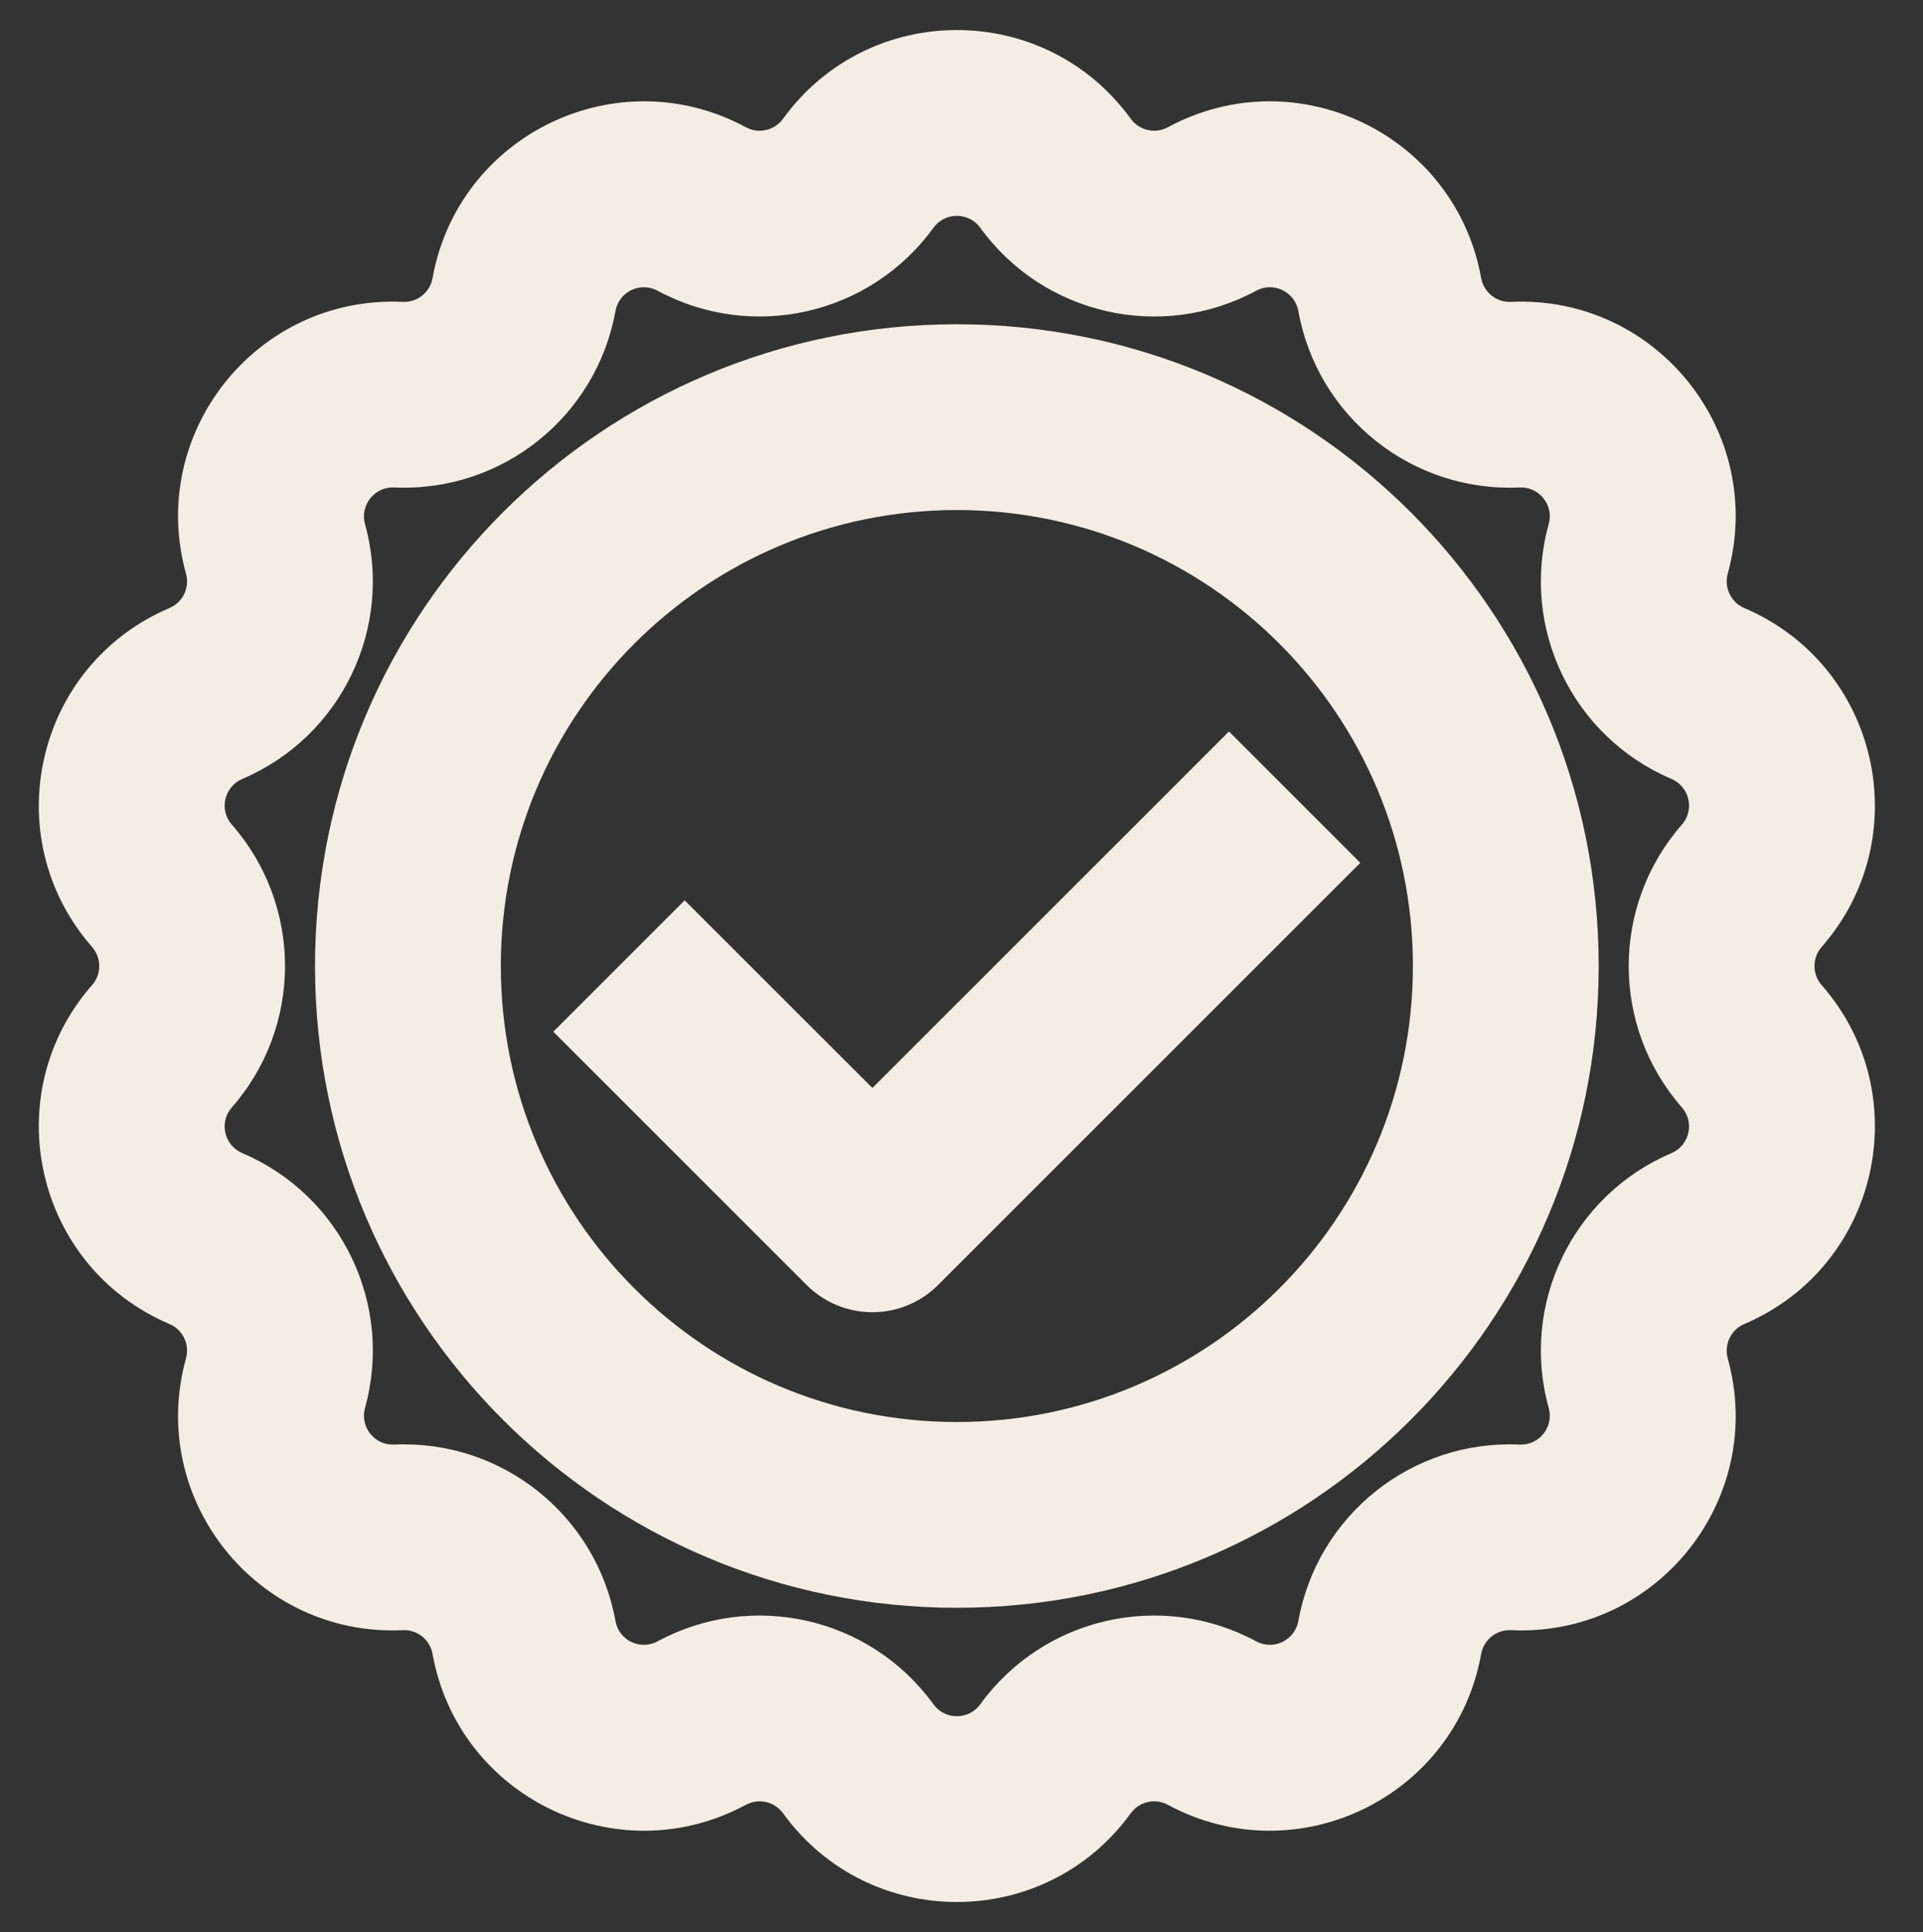
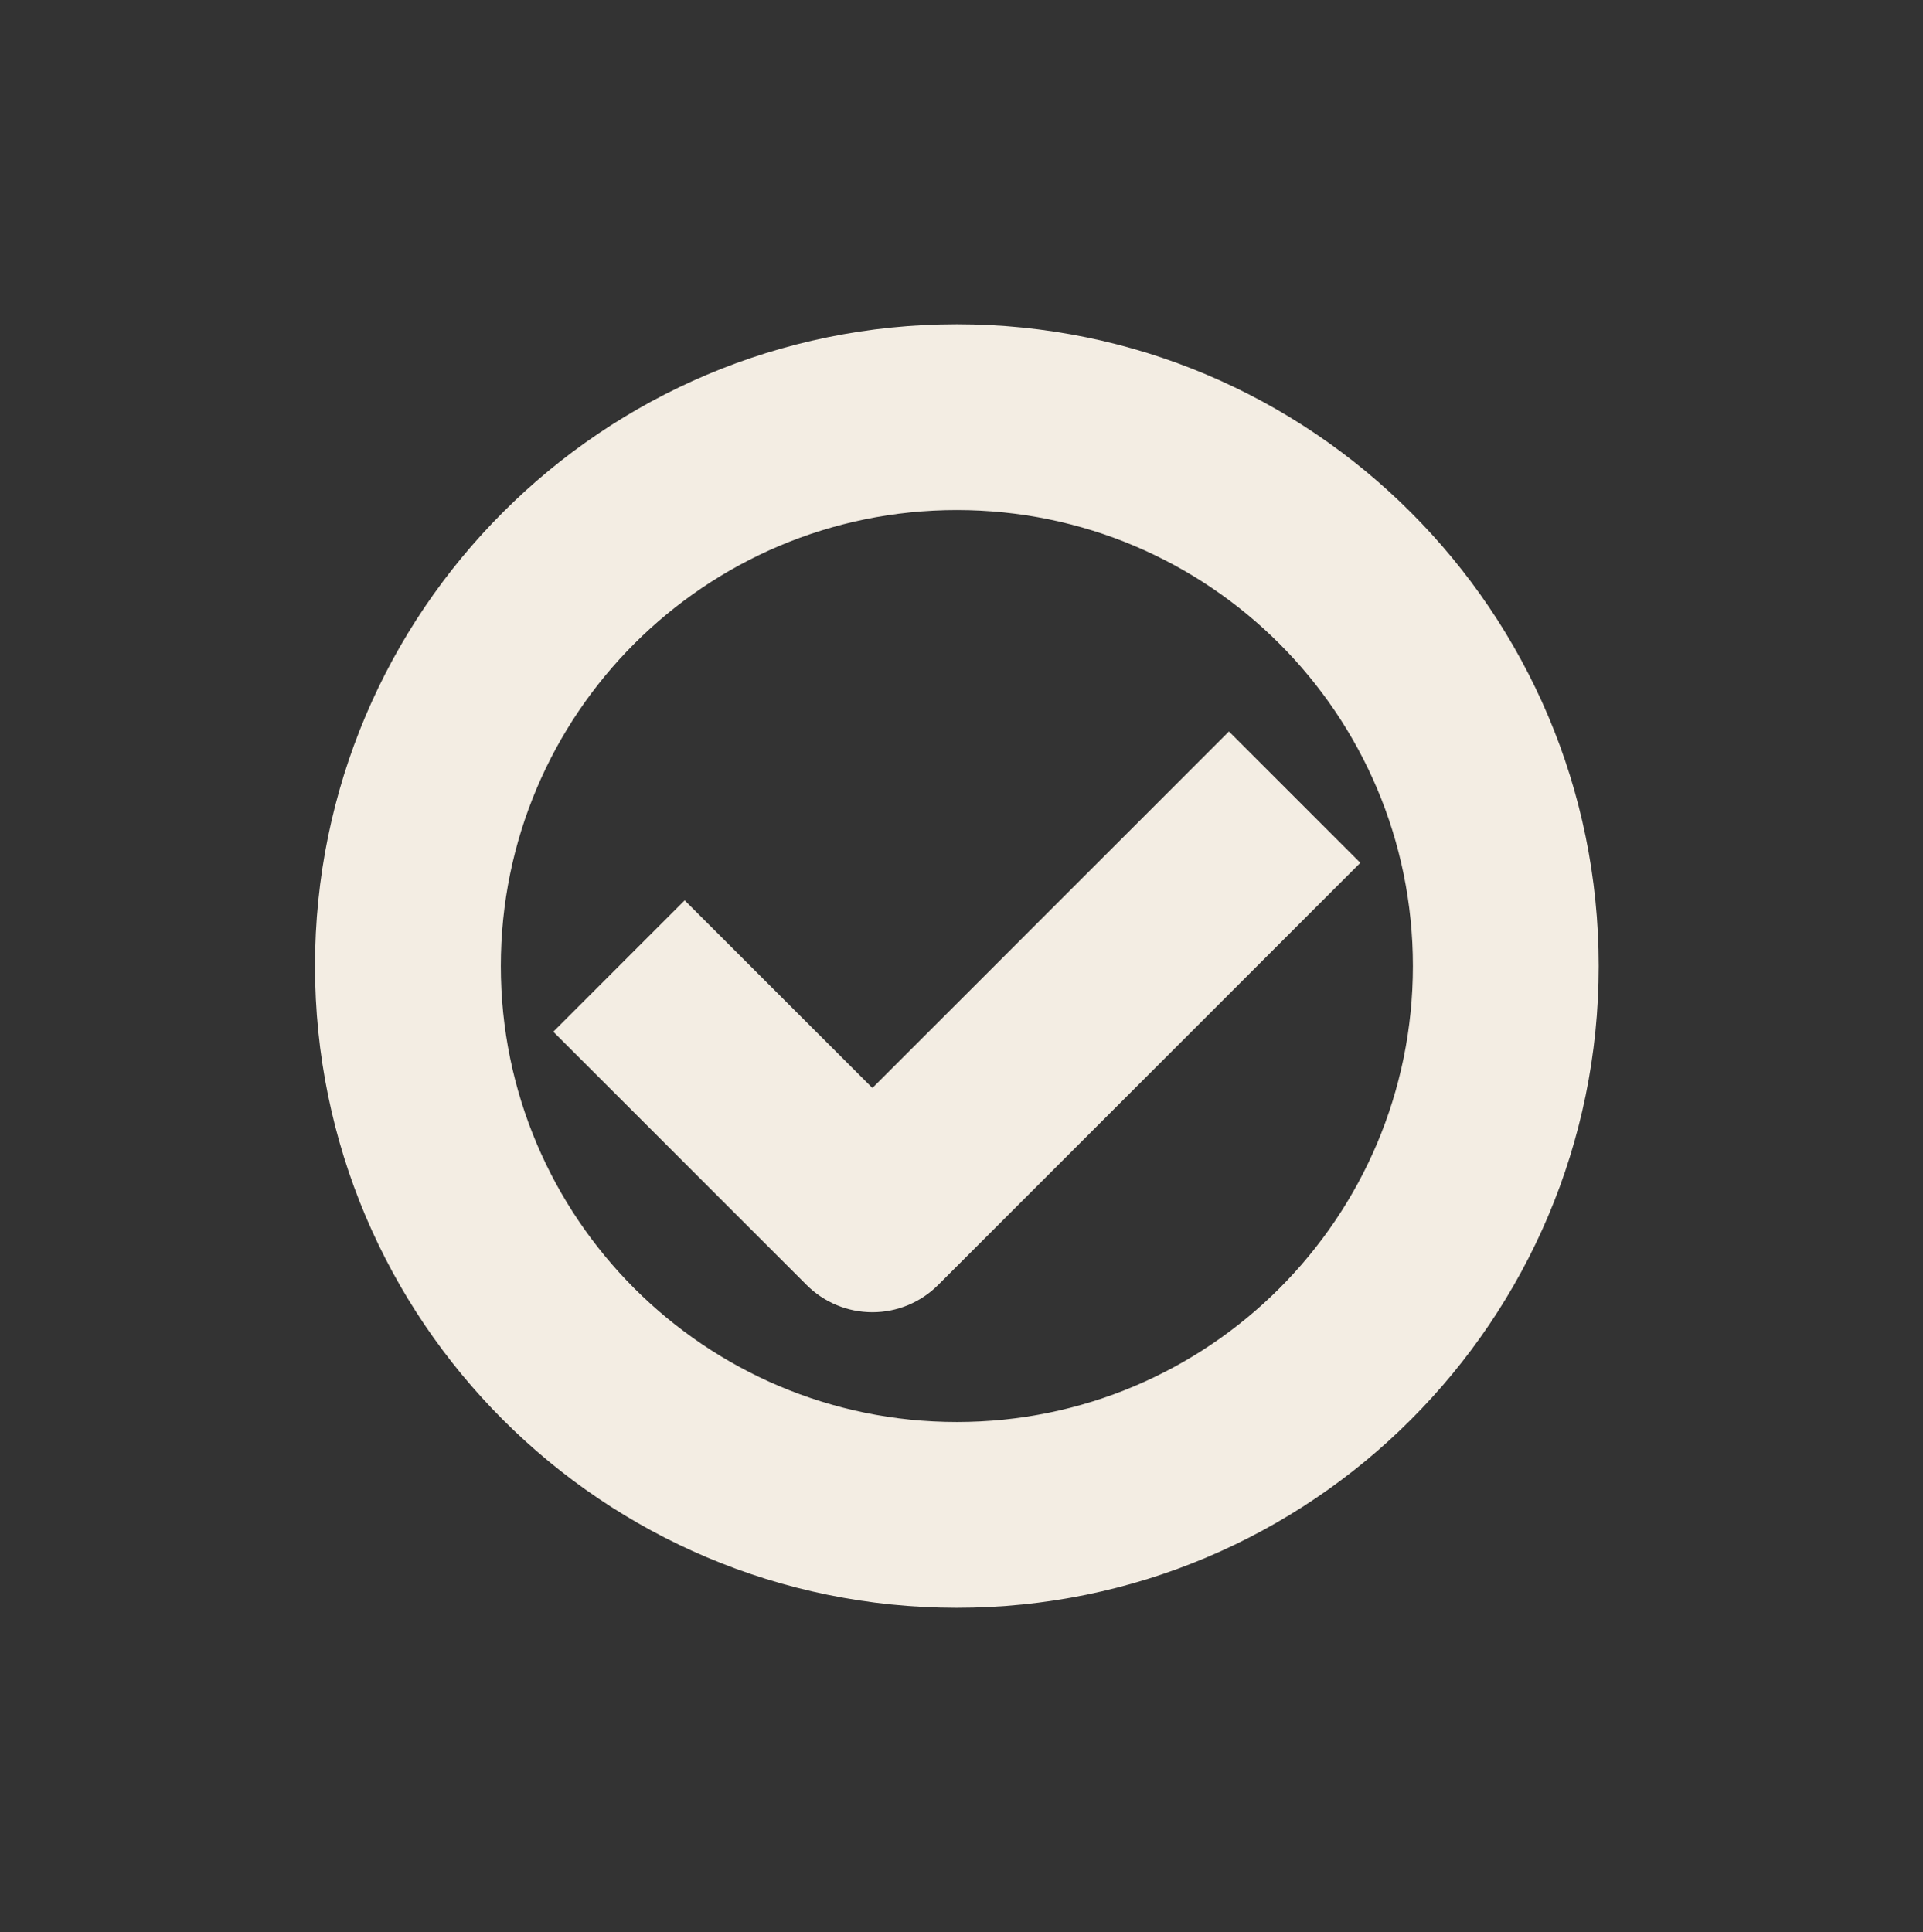
<svg xmlns="http://www.w3.org/2000/svg" fill="none" height="20.8" preserveAspectRatio="xMidYMid meet" style="fill: none" version="1" viewBox="1.7 1.6 20.7 20.8" width="20.7" zoomAndPan="magnify">
  <rect x="1.7" y="1.6" width="20.7" height="20.8" fill="#333333" stroke="none" />
  <g id="change1_1">
-     <path clip-rule="evenodd" d="M10.129 2.879C11.051 1.605 12.949 1.605 13.872 2.879C13.963 3.005 14.134 3.044 14.271 2.97C15.655 2.223 17.365 3.046 17.644 4.594C17.672 4.748 17.809 4.857 17.965 4.85C19.535 4.777 20.719 6.261 20.298 7.776C20.257 7.927 20.333 8.085 20.476 8.146C21.923 8.762 22.345 10.612 21.309 11.795C21.206 11.912 21.206 12.088 21.309 12.205C22.345 13.388 21.923 15.238 20.476 15.854C20.333 15.915 20.257 16.073 20.298 16.224C20.719 17.739 19.535 19.223 17.965 19.15C17.809 19.143 17.672 19.252 17.644 19.406C17.365 20.954 15.655 21.777 14.271 21.03C14.134 20.956 13.963 20.995 13.872 21.121C12.949 22.395 11.051 22.395 10.129 21.121C10.037 20.995 9.866 20.956 9.729 21.03C8.345 21.777 6.635 20.954 6.356 19.406C6.329 19.252 6.192 19.143 6.036 19.15C4.465 19.223 3.282 17.739 3.702 16.224C3.744 16.073 3.668 15.915 3.524 15.854C2.077 15.238 1.655 13.388 2.691 12.205C2.794 12.088 2.794 11.912 2.691 11.795C1.655 10.612 2.077 8.762 3.524 8.146C3.668 8.085 3.744 7.927 3.702 7.776C3.282 6.261 4.465 4.777 6.036 4.85C6.192 4.857 6.329 4.748 6.356 4.594C6.635 3.046 8.345 2.223 9.729 2.97C9.866 3.044 10.037 3.005 10.129 2.879ZM12.252 4.052C12.128 3.881 11.872 3.881 11.748 4.052C11.068 4.991 9.798 5.28 8.779 4.73C8.592 4.629 8.362 4.74 8.325 4.949C8.119 6.089 7.101 6.901 5.943 6.848C5.732 6.838 5.573 7.038 5.629 7.242C5.939 8.358 5.374 9.532 4.308 9.986C4.113 10.069 4.056 10.318 4.195 10.477C4.959 11.349 4.959 12.651 4.195 13.523C4.056 13.682 4.113 13.931 4.308 14.014C5.374 14.468 5.939 15.642 5.629 16.758C5.573 16.962 5.732 17.162 5.943 17.152C7.101 17.099 8.119 17.911 8.325 19.051C8.362 19.26 8.592 19.371 8.779 19.27C9.798 18.72 11.068 19.009 11.748 19.948C11.872 20.119 12.128 20.119 12.252 19.948C12.932 19.009 14.202 18.72 15.222 19.27C15.408 19.371 15.638 19.26 15.676 19.051C15.881 17.911 16.899 17.099 18.057 17.152C18.268 17.162 18.428 16.962 18.371 16.758C18.061 15.642 18.626 14.468 19.693 14.014C19.887 13.931 19.944 13.682 19.805 13.523C19.041 12.651 19.041 11.349 19.805 10.477C19.944 10.318 19.887 10.069 19.693 9.986C18.626 9.532 18.061 8.358 18.371 7.242C18.428 7.038 18.268 6.838 18.057 6.848C16.899 6.901 15.881 6.089 15.676 4.949C15.638 4.74 15.408 4.629 15.222 4.73C14.202 5.28 12.932 4.991 12.252 4.052Z" fill="#f3ede3" fill-rule="evenodd" />
-   </g>
+     </g>
  <g id="change1_2">
    <path clip-rule="evenodd" d="M16.343 10.889L11.798 15.434C11.61 15.622 11.356 15.727 11.091 15.727C10.825 15.727 10.571 15.622 10.383 15.434L7.656 12.707L9.07 11.293L11.091 13.313L14.929 9.475L16.343 10.889Z" fill="#f3ede3" fill-rule="evenodd" />
  </g>
  <g id="change1_3">
    <path clip-rule="evenodd" d="M12 7.091C9.289 7.091 7.091 9.289 7.091 12C7.091 14.711 9.289 16.909 12 16.909C14.711 16.909 16.909 14.711 16.909 12C16.909 9.289 14.711 7.091 12 7.091ZM5.091 12C5.091 8.184 8.184 5.091 12 5.091C15.816 5.091 18.909 8.184 18.909 12C18.909 15.816 15.816 18.909 12 18.909C8.184 18.909 5.091 15.816 5.091 12Z" fill="#f3ede3" fill-rule="evenodd" />
  </g>
</svg>